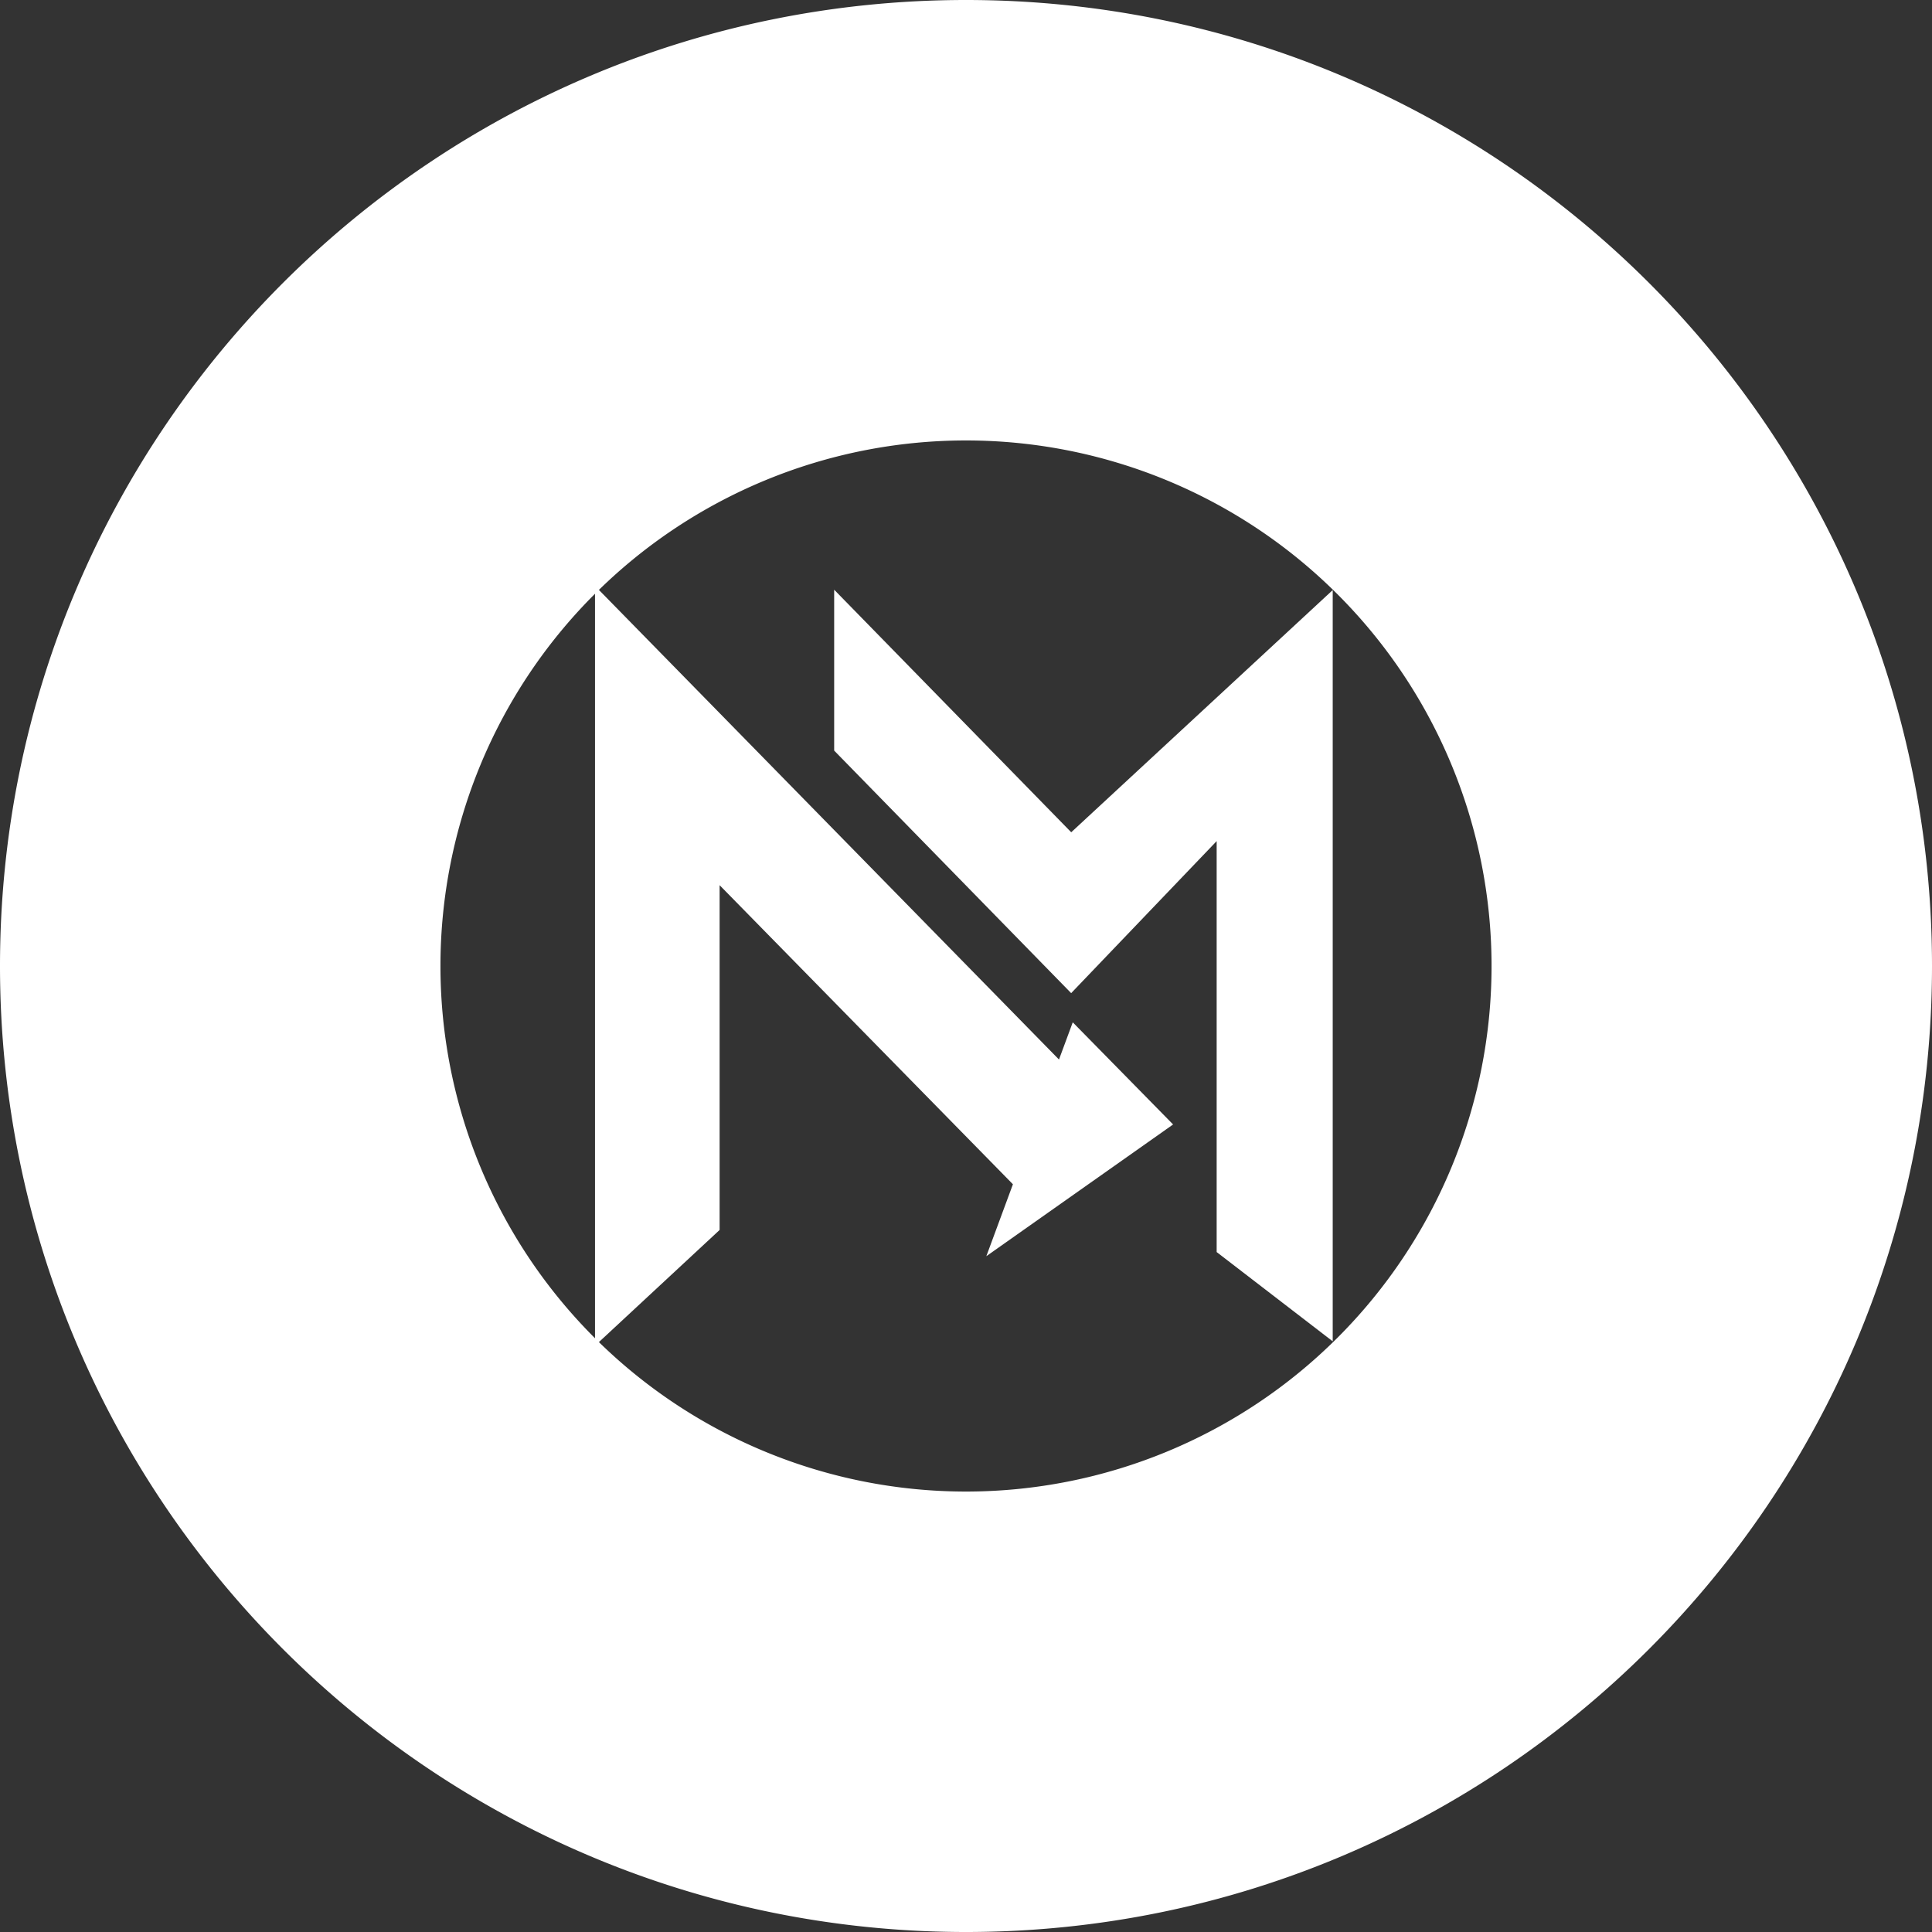
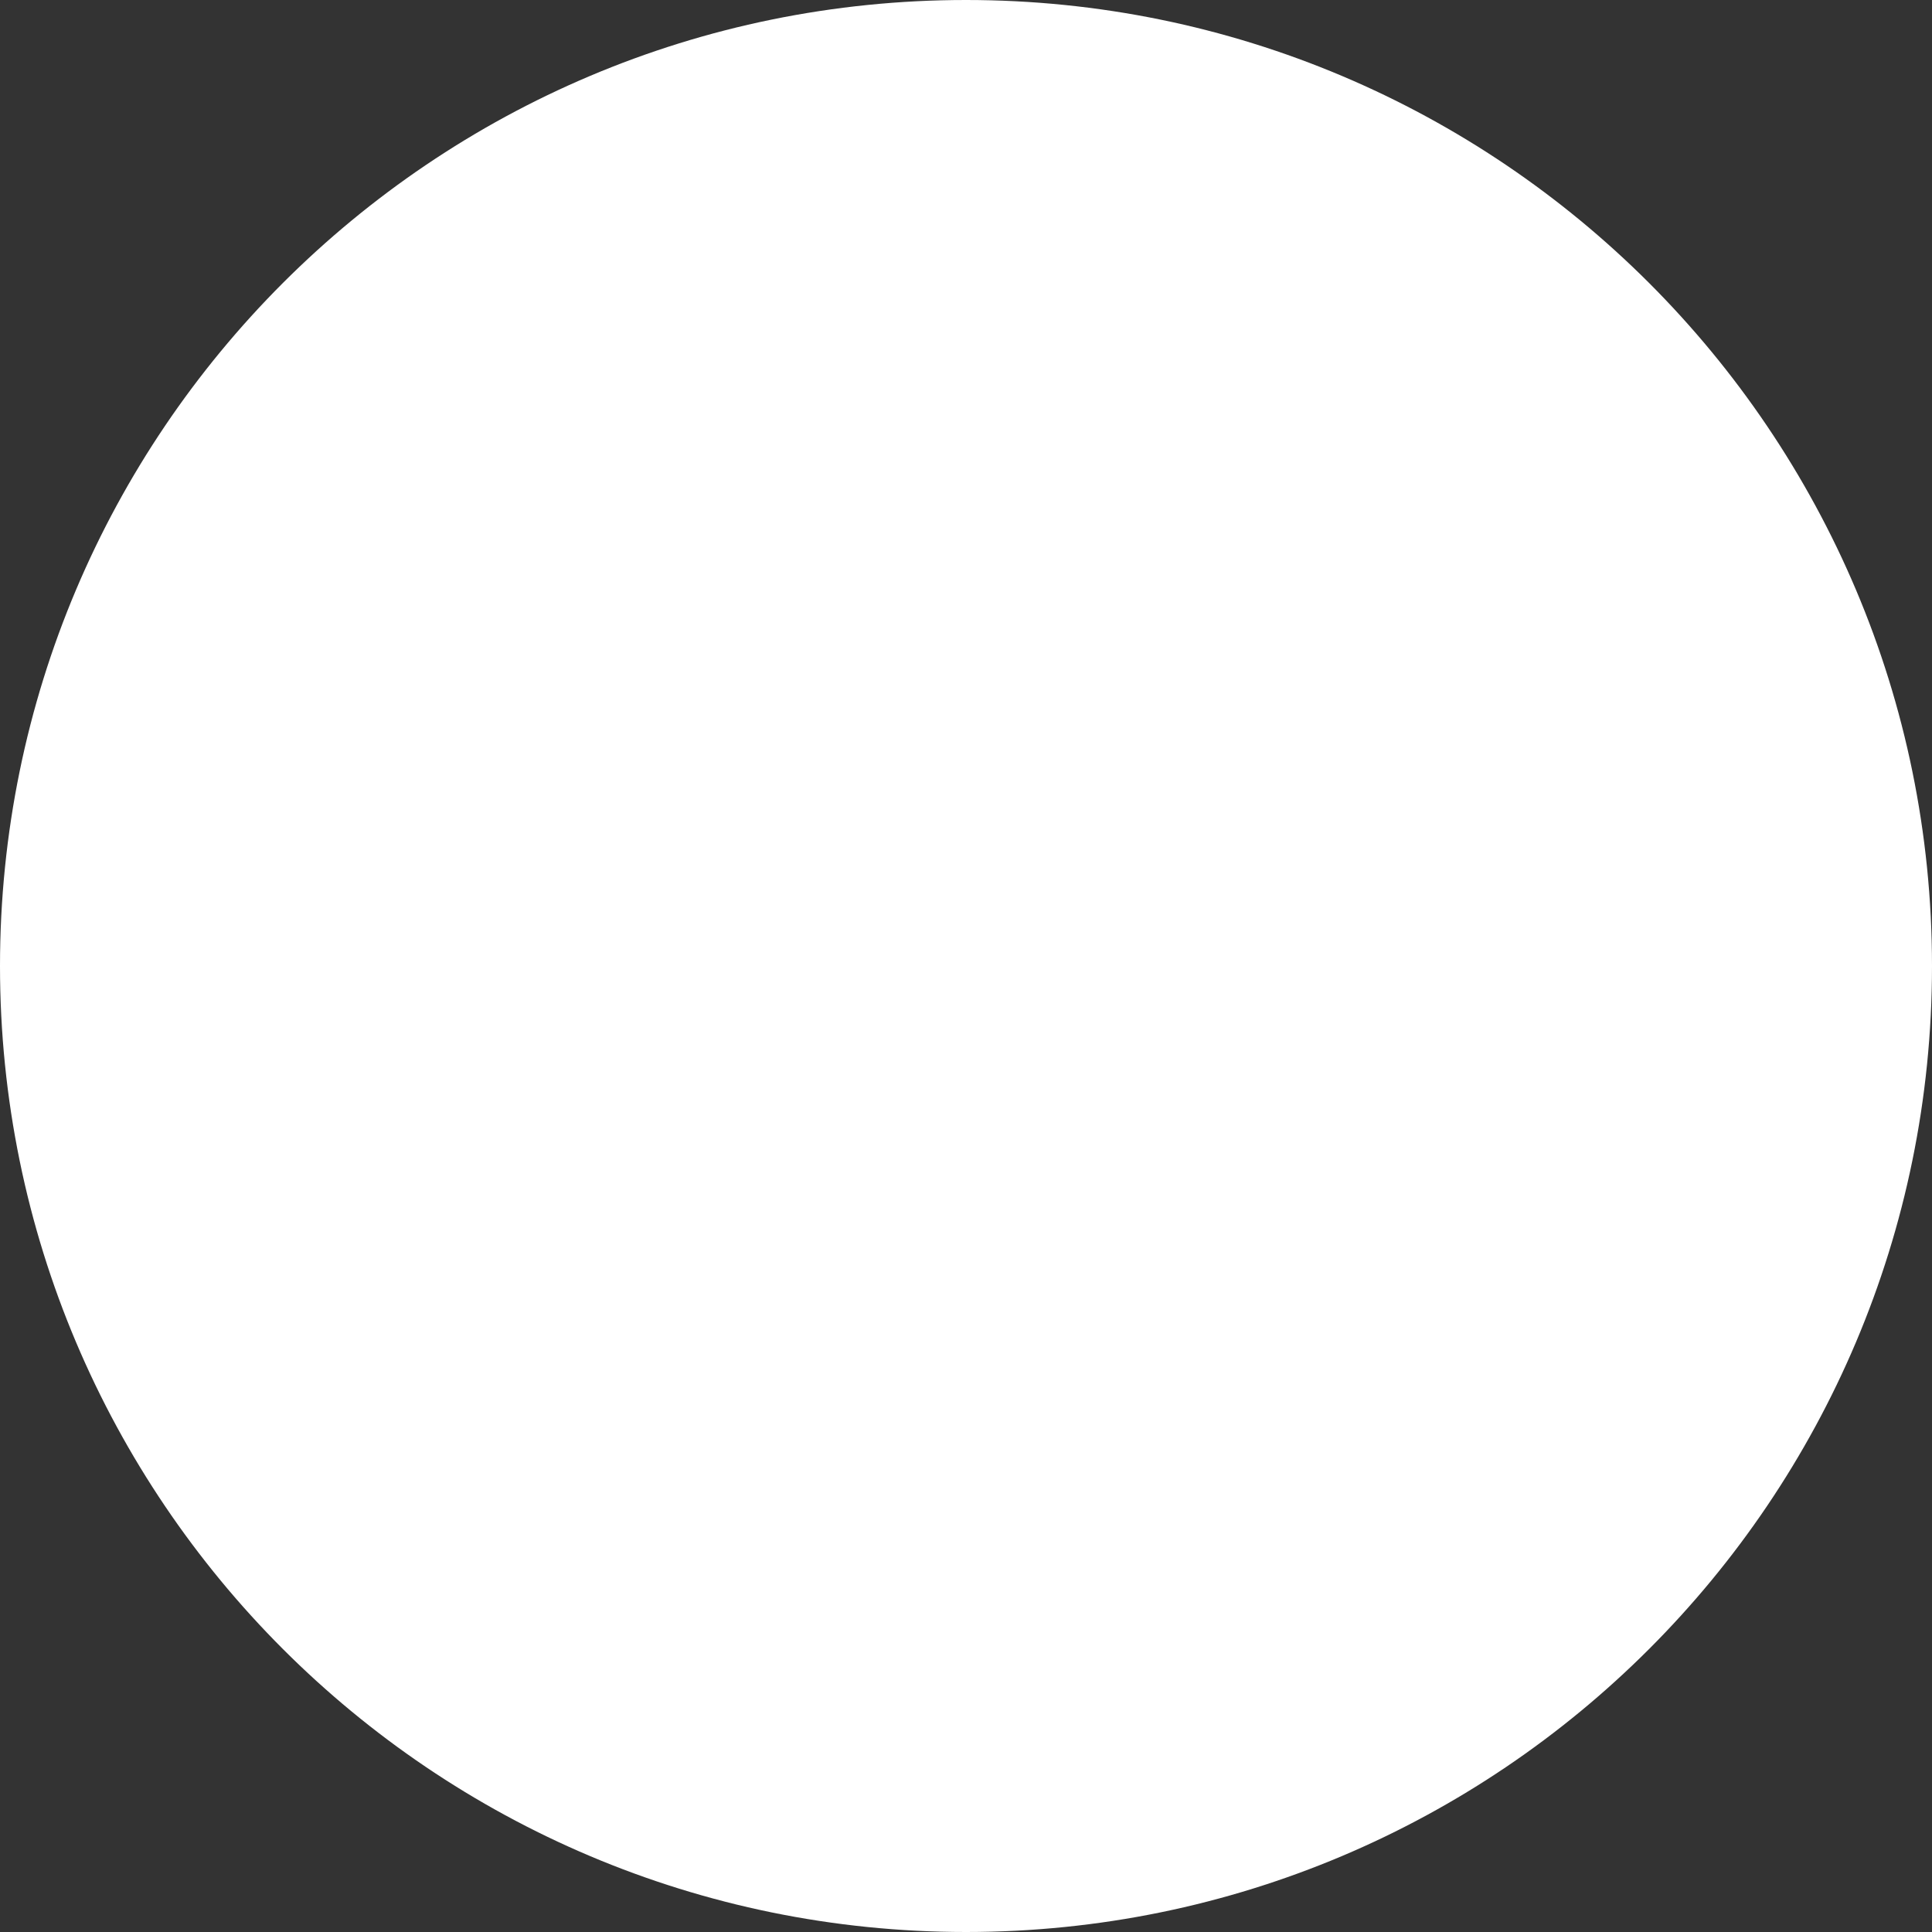
<svg xmlns="http://www.w3.org/2000/svg" id="Layer_1" data-name="Layer 1" viewBox="0 0 425 425">
  <rect x="0" y="0" width="425" height="425" fill="#333333" stroke="none" />
  <defs>
    <style>.cls-1,.cls-2{fill:#fff;stroke:#fff;stroke-miterlimit:10;}.cls-1{stroke-width:55px;}</style>
  </defs>
  <title>brand logo24-MAR-2018_ol</title>
-   <path class="cls-1" d="M637,334c-102.17,0-185,82.83-185,185s82.83,185,185,185,185-82.83,185-185S739.17,334,637,334Zm0,328.11A143.11,143.11,0,1,1,780.11,519,143.11,143.11,0,0,1,637,662.11Z" transform="translate(-424.5 -306.5)" />
-   <polygon class="cls-2" points="184 164.91 235.63 217.75 268.14 183.78 268.14 275.18 292.67 294.05 292.67 130.95 235.63 183.78 184 130.95 184 164.91" />
-   <polygon class="cls-2" points="257.29 247.29 236.18 225.8 233.15 233.99 131.39 130.12 131.39 294.88 157.8 270.35 157.8 193.5 223.4 260.39 218 275 257.29 247.29" />
+   <path class="cls-1" d="M637,334c-102.17,0-185,82.83-185,185s82.83,185,185,185,185-82.83,185-185S739.17,334,637,334Zm0,328.11Z" transform="translate(-424.5 -306.5)" />
</svg>